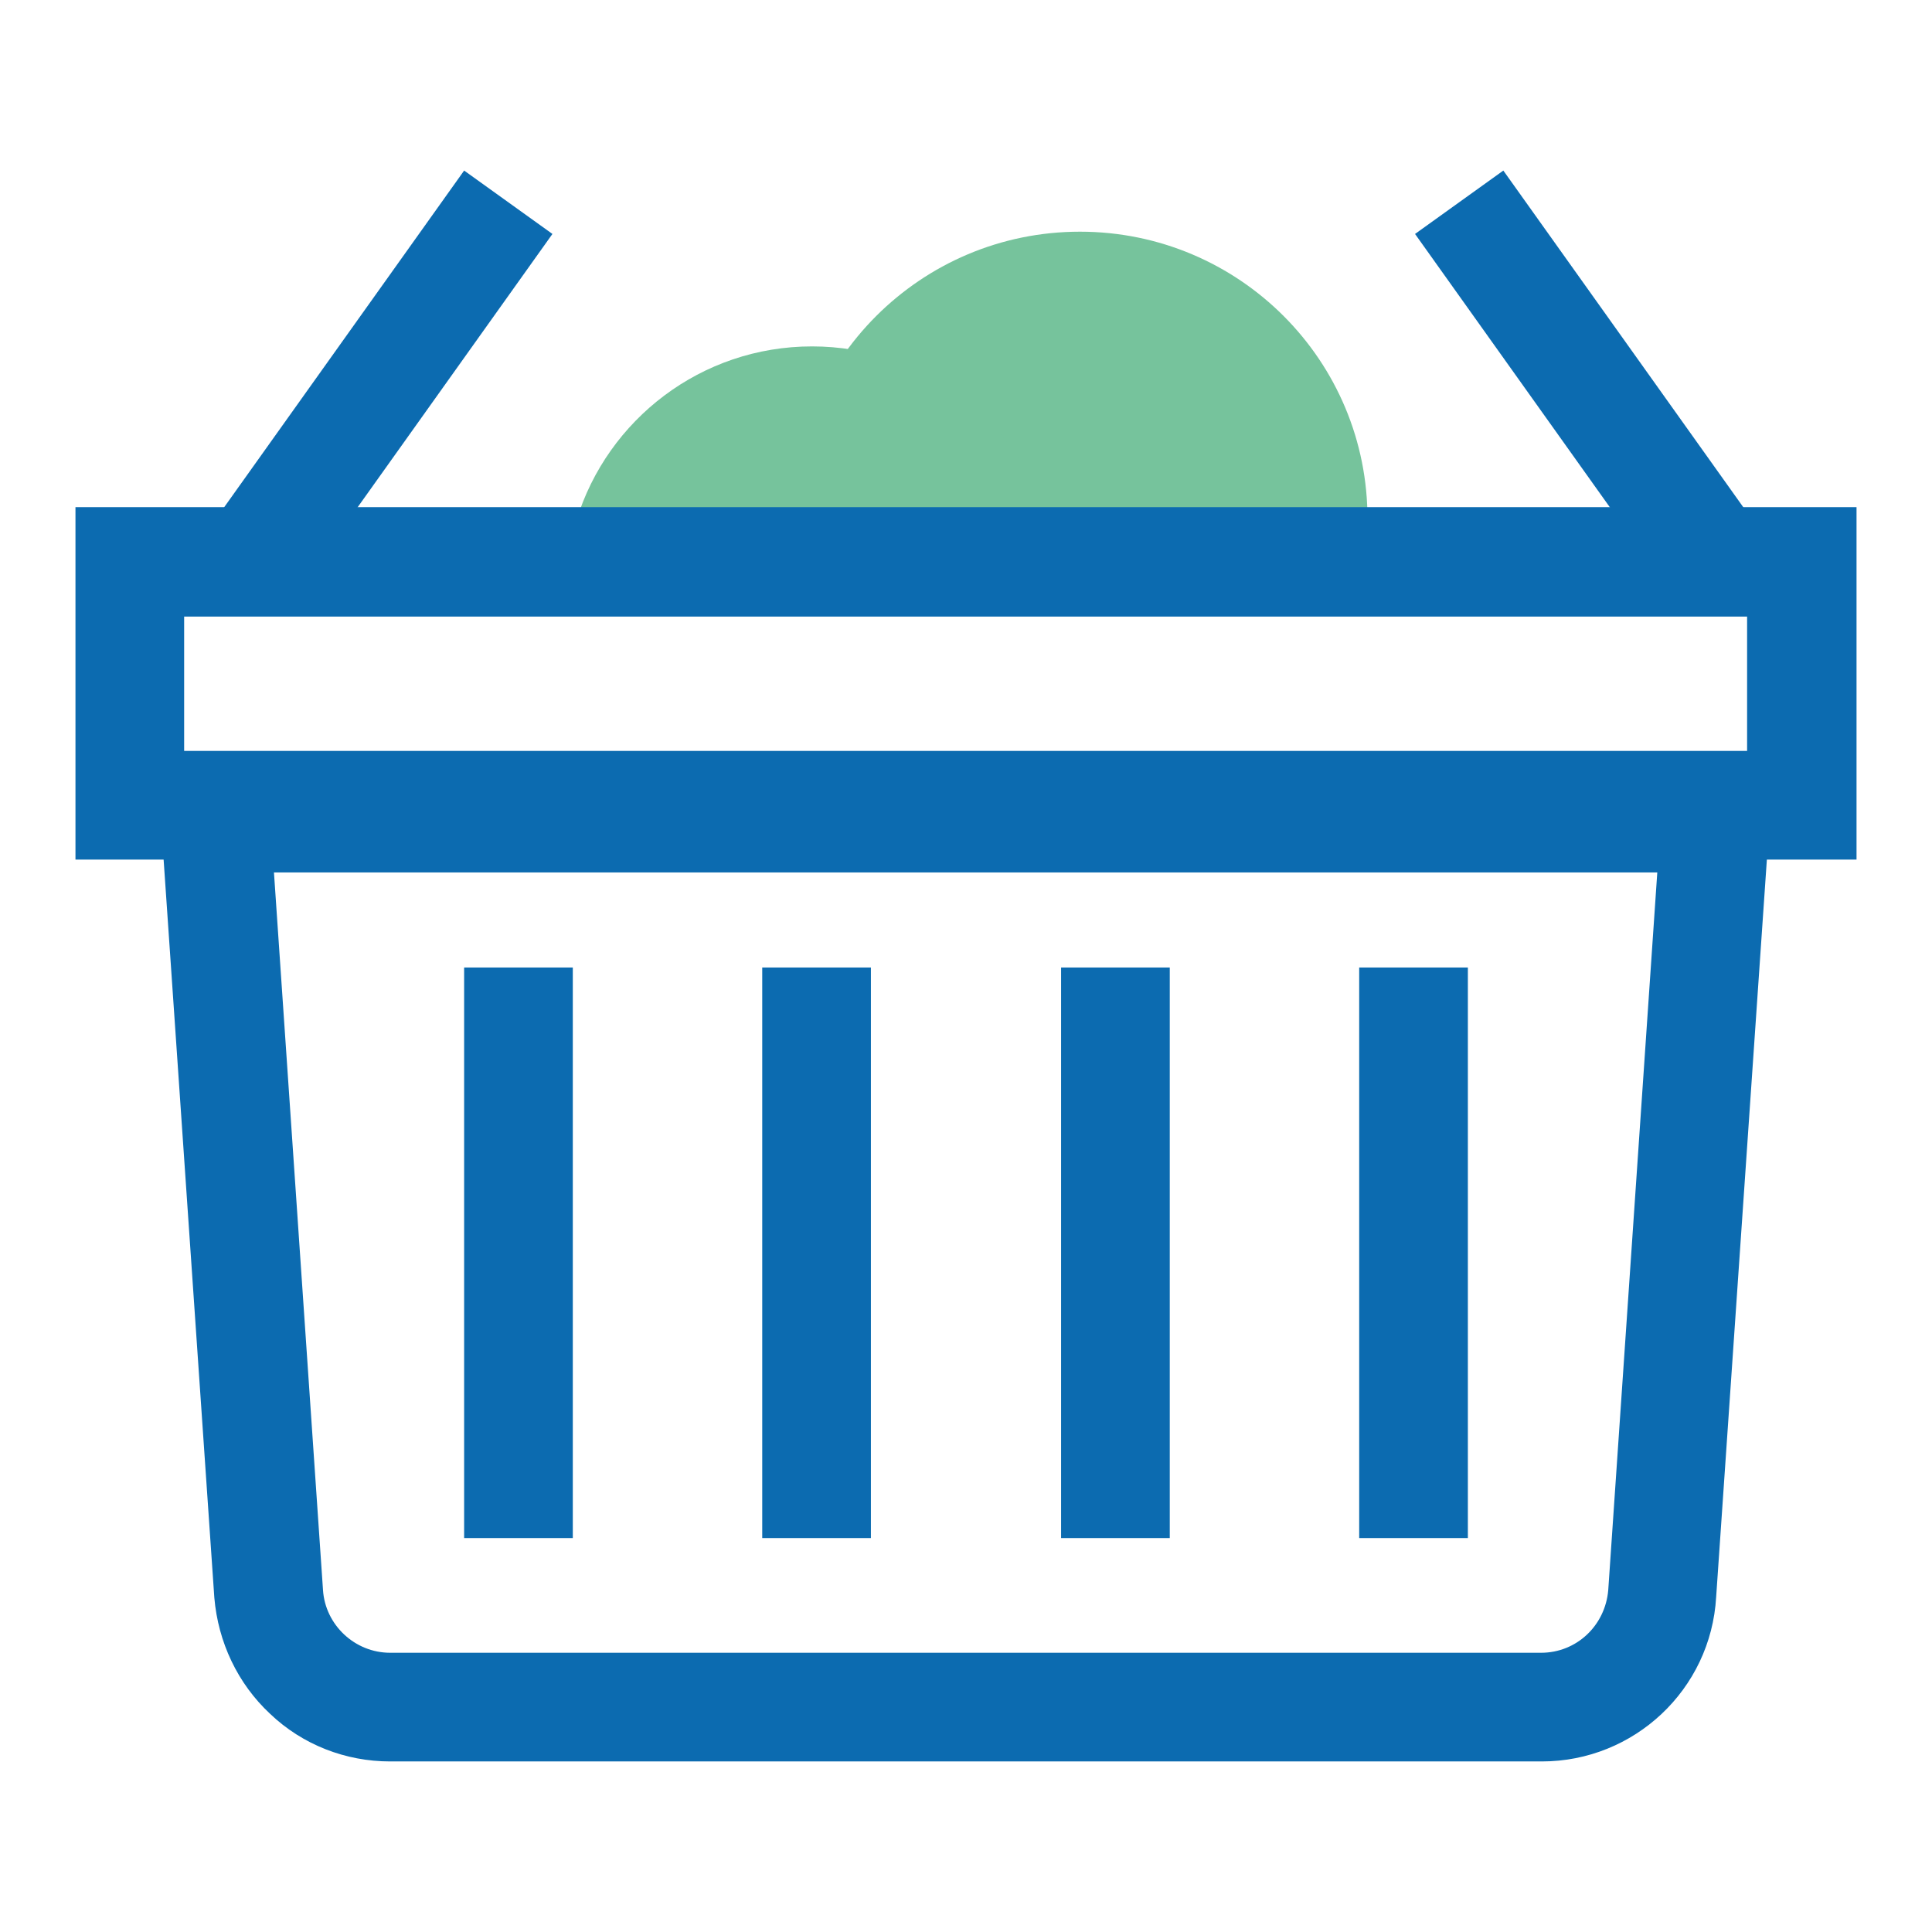
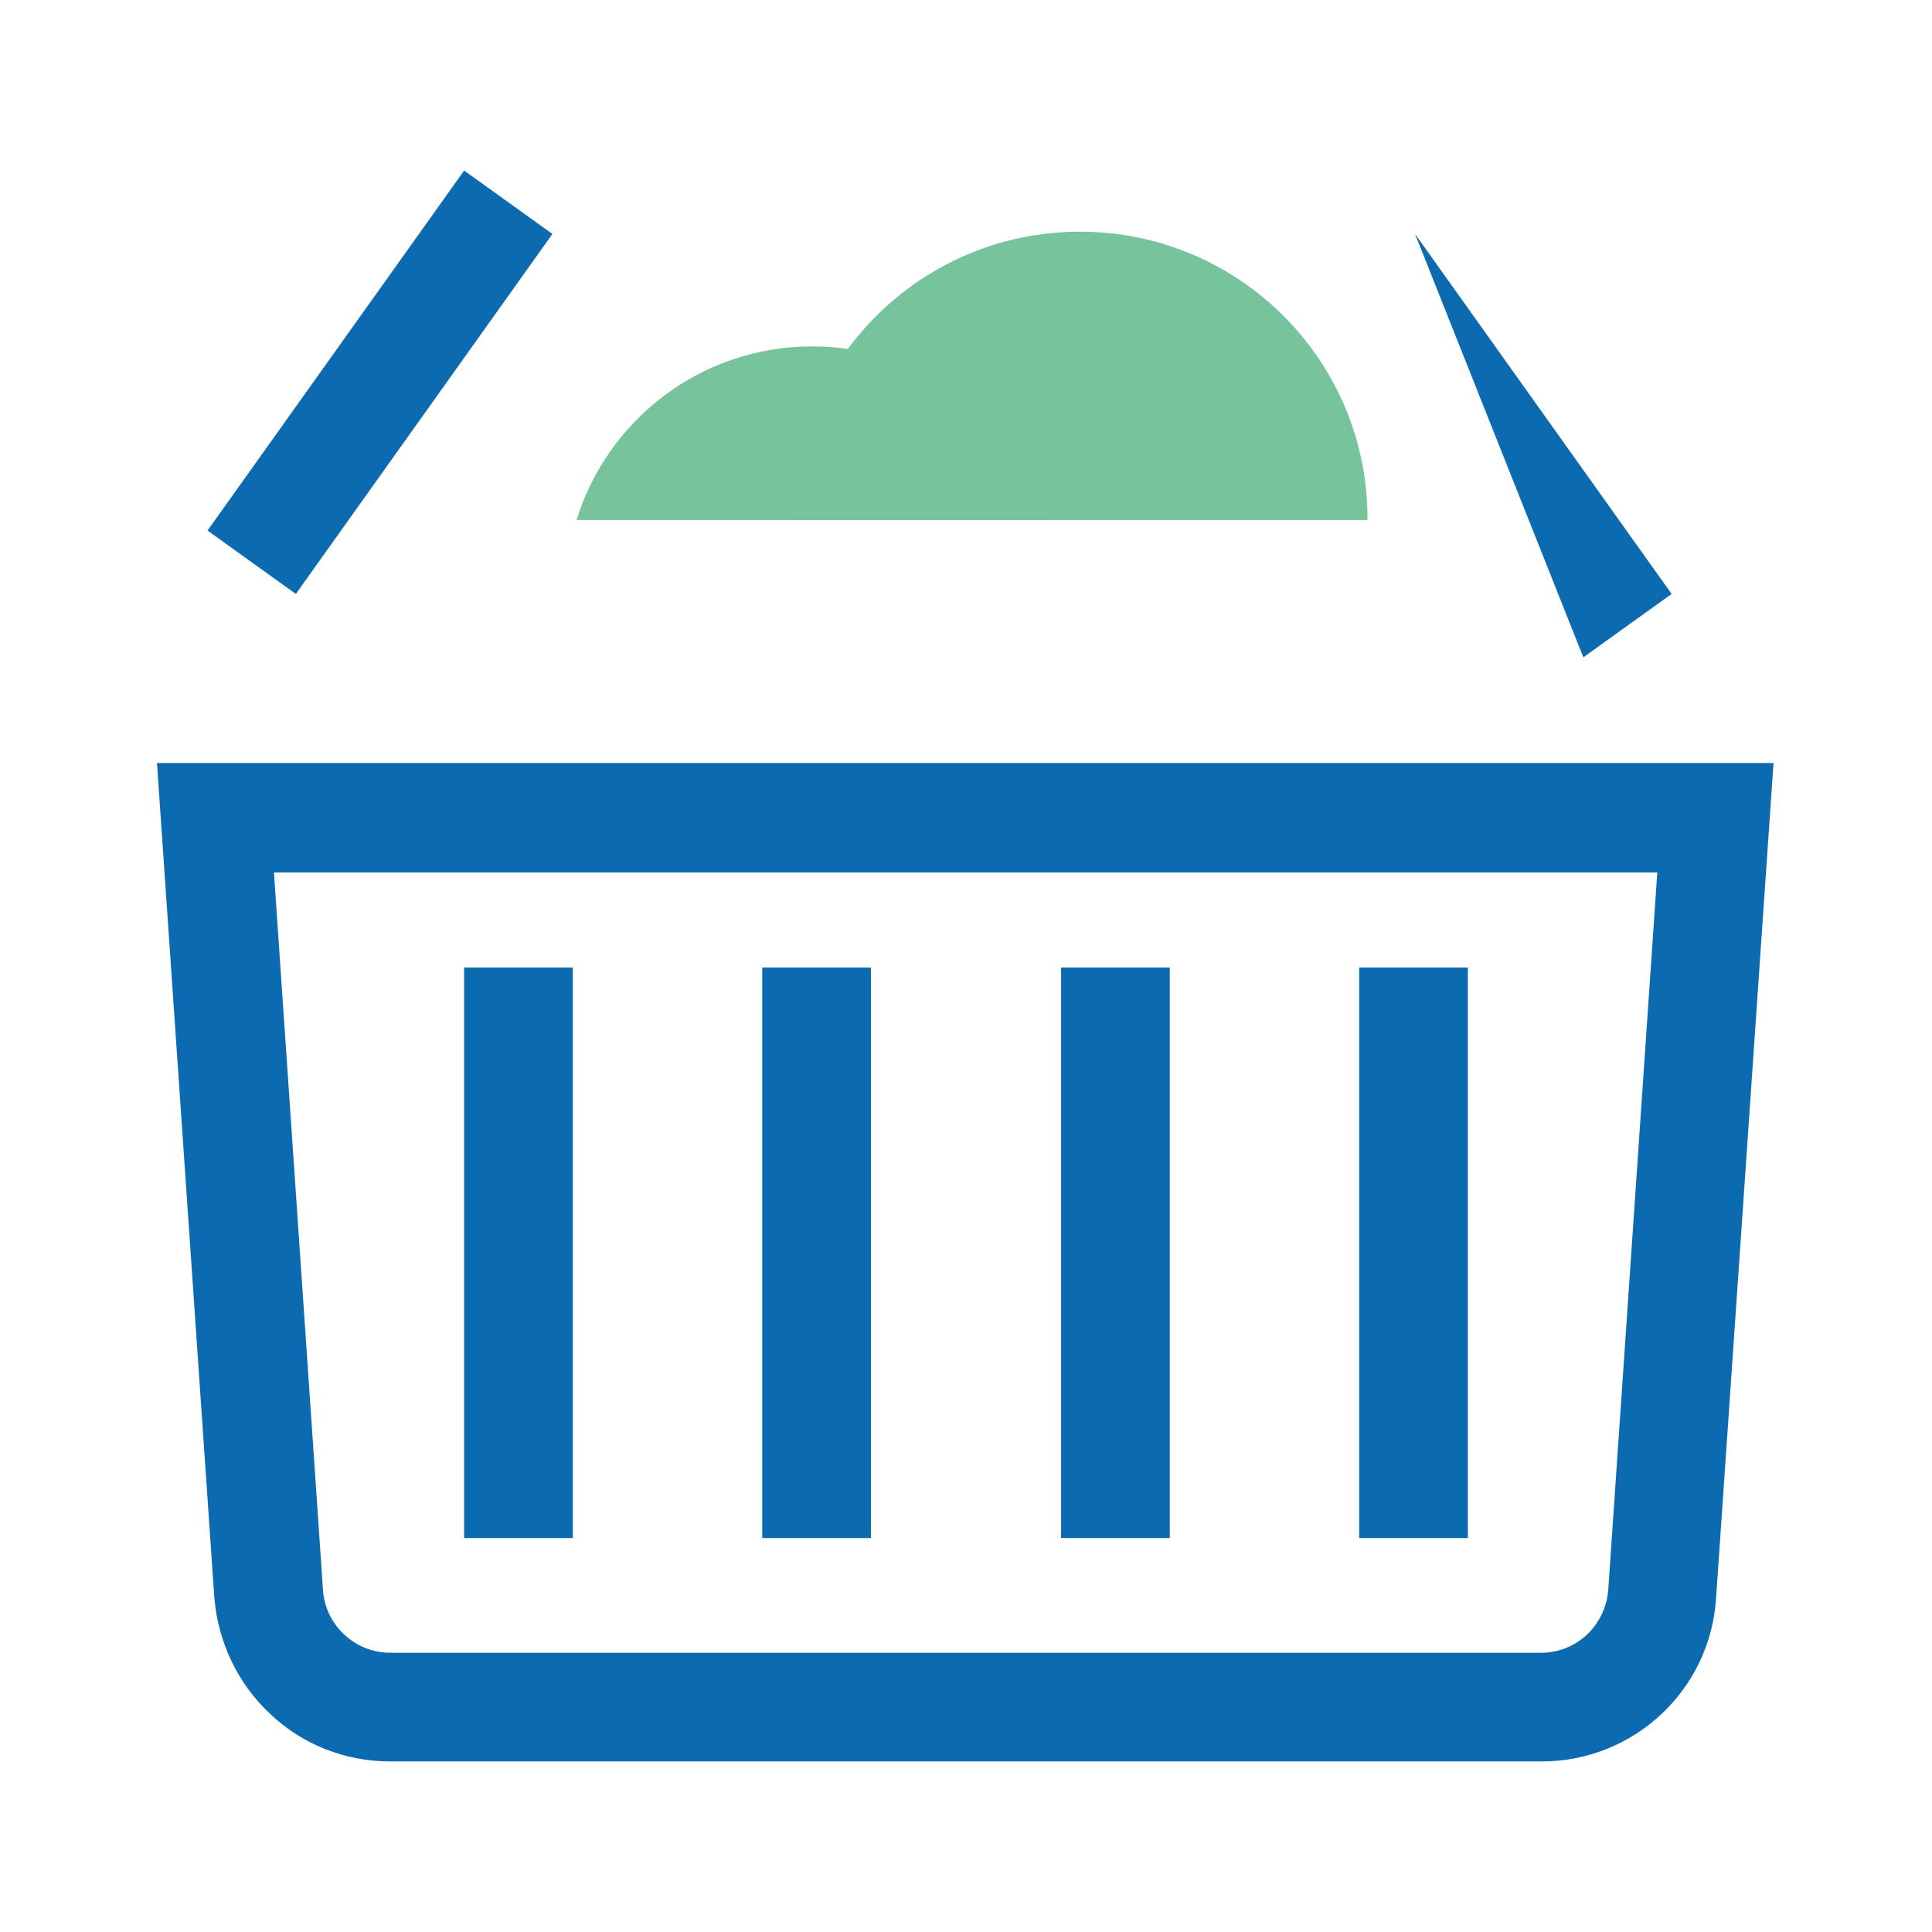
<svg xmlns="http://www.w3.org/2000/svg" version="1.1" x="0px" y="0px" viewBox="0 0 256 256" enable-background="new 0 0 256 256" xml:space="preserve">
  <g>
    <path fill="#76c39c" d="M143.1,30.7c-21.1,0-38.2,17.1-38.2,38.2h76.3C181.3,47.8,164.2,30.7,143.1,30.7z" />
    <path fill="#76c39c" d="M138.8,68.9c-4.1-13.3-16.5-23-31.2-23c-14.7,0-27.1,9.7-31.2,23H138.8z" />
-     <path fill="#0c6bb0" d="M246,113.9H10V67.2h236V113.9L246,113.9z M24.4,99.5h207.1V81.7H24.4V99.5z" />
-     <path fill="#0c6bb0" d="M204.3,233.4H51.7c-5.9,0-11.6-2.2-15.9-6.3c-4.3-4-6.9-9.5-7.4-15.4l-7.6-110.6h214.2l-7.6,110.5 C226.7,223.9,216.5,233.4,204.3,233.4L204.3,233.4z M36.3,115.6l6.5,95.1c0.3,4.6,4.2,8.3,8.9,8.3h152.5c4.7,0,8.5-3.6,8.9-8.3 l6.5-95.1H36.3z M27.5,70.3l34-47.7L73.2,31l-34,47.7L27.5,70.3z M187.5,31l11.7-8.4l34,47.7l-11.7,8.4L187.5,31z" />
+     <path fill="#0c6bb0" d="M204.3,233.4H51.7c-5.9,0-11.6-2.2-15.9-6.3c-4.3-4-6.9-9.5-7.4-15.4l-7.6-110.6h214.2l-7.6,110.5 C226.7,223.9,216.5,233.4,204.3,233.4L204.3,233.4z M36.3,115.6l6.5,95.1c0.3,4.6,4.2,8.3,8.9,8.3h152.5c4.7,0,8.5-3.6,8.9-8.3 l6.5-95.1H36.3z M27.5,70.3l34-47.7L73.2,31l-34,47.7L27.5,70.3z M187.5,31l34,47.7l-11.7,8.4L187.5,31z" />
    <path fill="#0c6bb0" d="M61.5,128.2h14.4v75.6H61.5V128.2z M101,128.2h14.4v75.6H101V128.2z M140.5,128.2H155v75.6h-14.4V128.2z  M180.1,128.2h14.4v75.6h-14.4V128.2z" />
  </g>
</svg>